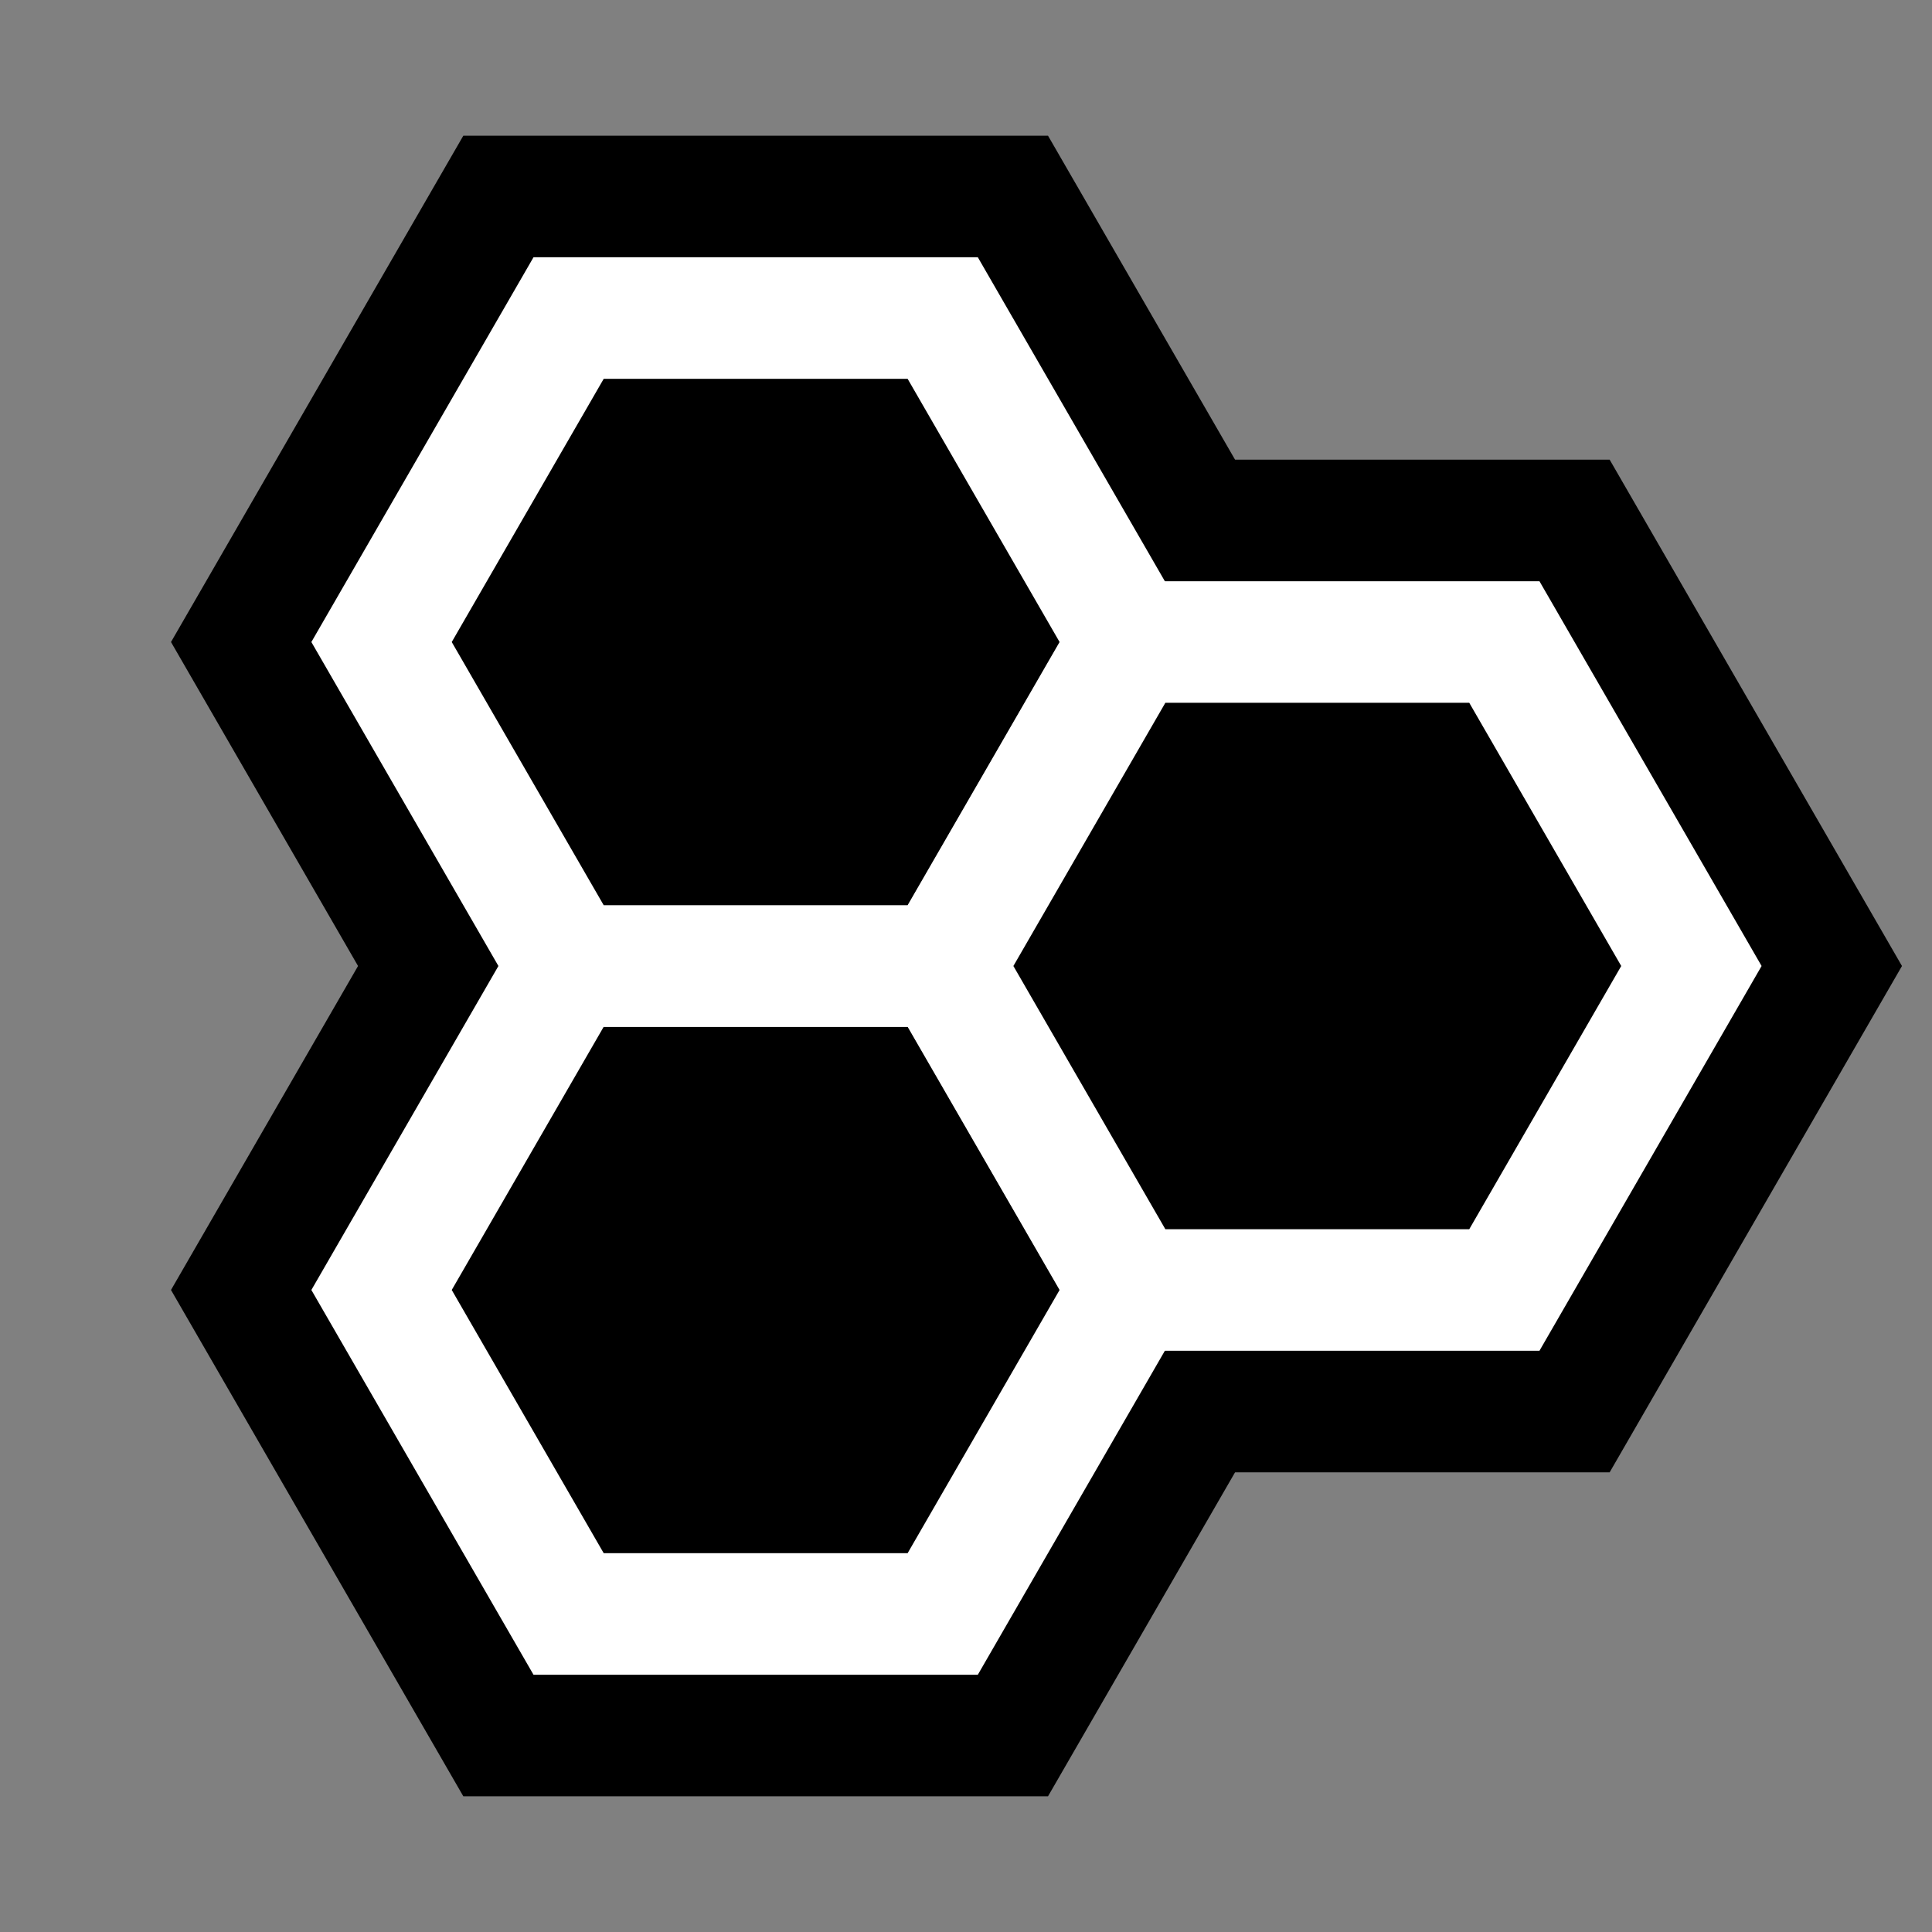
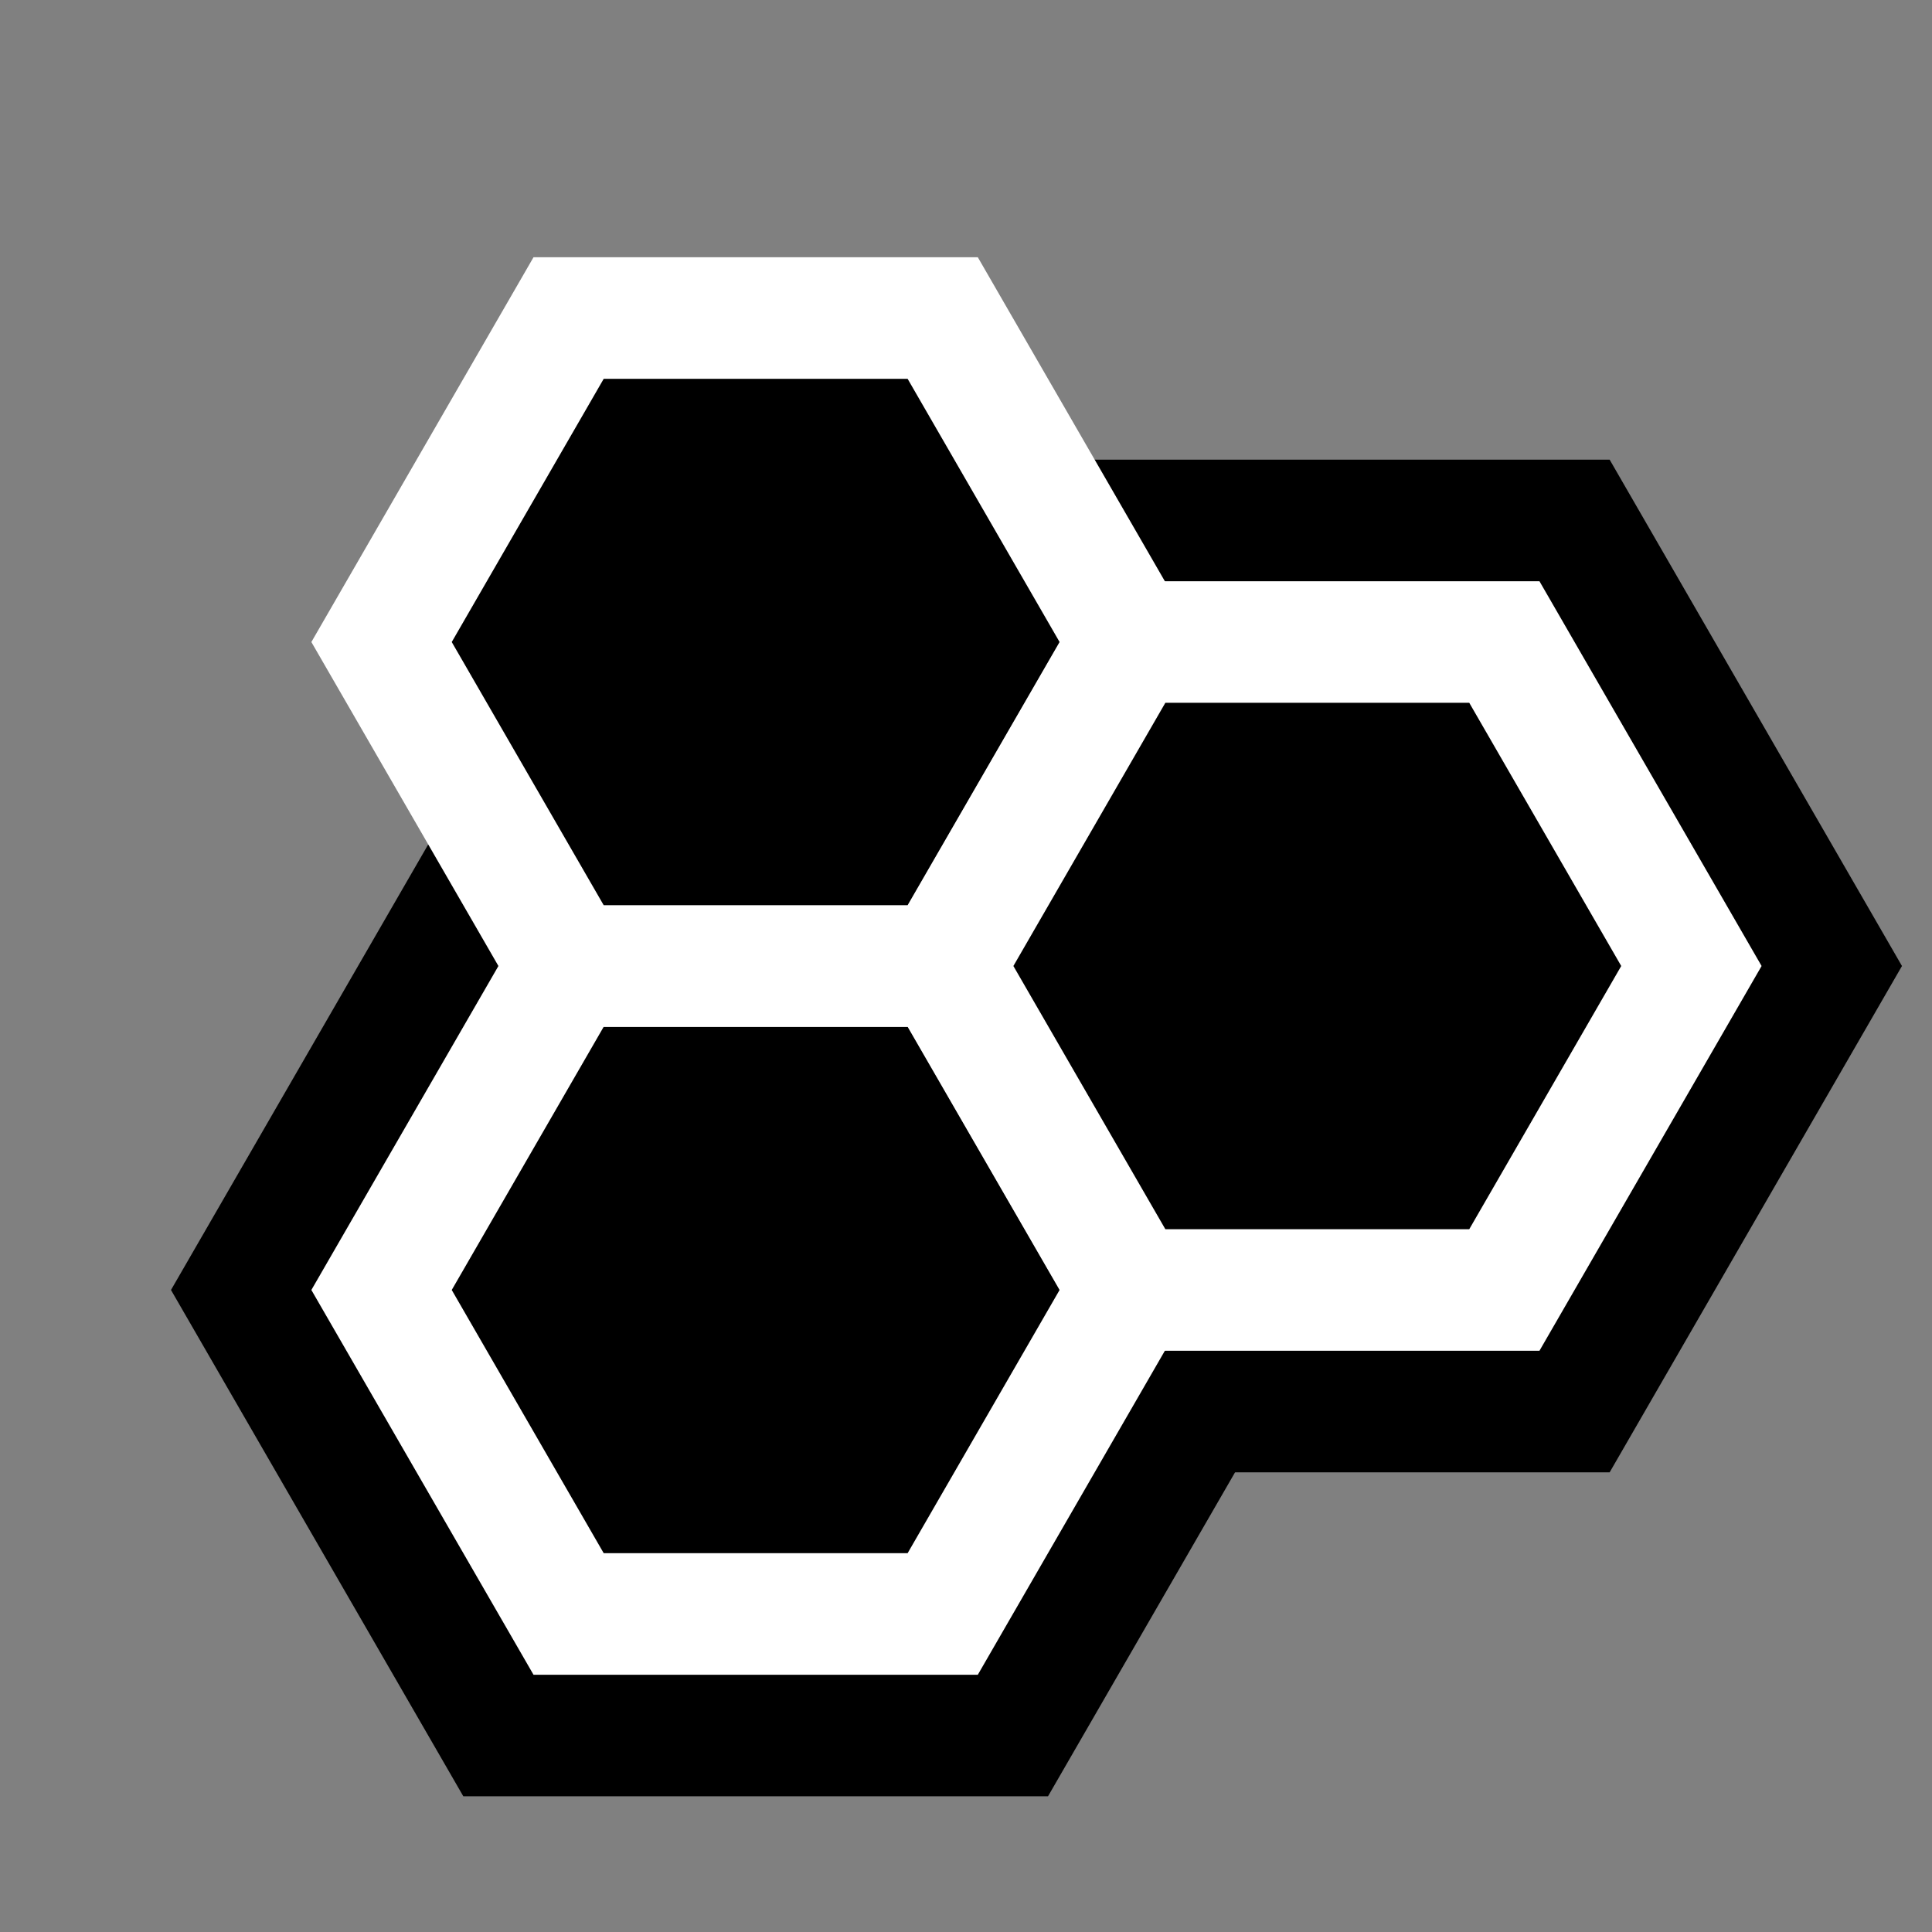
<svg xmlns="http://www.w3.org/2000/svg" width="3000" height="3000" viewBox="0 0 3000 3000" fill="none">
  <rect x="0" y="0" width="3000" height="3000" fill="#808080" stroke="none" />
  <path d="M537.985 1908.69L483.491 2003.07L537.985 2097.46L773.948 2506.16L828.441 2600.54H937.428H1409.35H1518.34L1572.83 2506.16L1808.8 2097.46L1863.29 2003.07L1808.8 1908.69L1572.83 1499.99L1518.34 1405.6H1409.35H937.428H828.441L773.948 1499.99L537.985 1908.69Z" fill="black" stroke="black" stroke-width="377.541" />
-   <path d="M537.985 902.542L483.491 996.927L537.985 1091.31L773.948 1500.01L828.441 1594.4H937.428H1409.35H1518.34L1572.83 1500.01L1808.8 1091.31L1863.29 996.927L1808.8 902.542L1572.83 493.841L1518.34 399.456H1409.35H937.428H828.441L773.948 493.841L537.985 902.542Z" fill="black" stroke="black" stroke-width="377.541" />
  <path d="M1410.1 1405.61L1355.61 1500L1410.1 1594.38L1646.07 2003.08L1700.56 2097.47H1809.55H2281.47H2390.46L2444.95 2003.08L2680.92 1594.38L2735.41 1500L2680.92 1405.61L2444.95 996.914L2390.46 902.528H2281.47H1809.55H1700.56L1646.07 996.914L1410.1 1405.61Z" fill="black" stroke="black" stroke-width="377.541" />
  <path d="M619.725 1955.88L592.478 2003.07L619.725 2050.27L855.688 2458.97L882.935 2506.16H937.428H1409.35H1463.85L1491.09 2458.97L1727.06 2050.27L1754.3 2003.07L1727.06 1955.88L1491.09 1547.18L1463.85 1499.99H1409.35H937.428H882.935L855.688 1547.18L619.725 1955.88Z" fill="black" stroke="white" stroke-width="188.771" />
  <path d="M619.725 949.734L592.478 996.927L619.725 1044.12L855.688 1452.82L882.935 1500.01H937.428H1409.35H1463.85L1491.09 1452.82L1727.06 1044.12L1754.3 996.927L1727.06 949.734L1491.09 541.034L1463.85 493.841H1409.35H937.428H882.935L855.688 541.034L619.725 949.734Z" fill="black" stroke="white" stroke-width="188.771" />
  <path d="M1491.84 1452.81L1464.6 1500L1491.84 1547.19L1727.81 1955.89L1755.05 2003.08H1809.55H2281.47H2335.97L2363.21 1955.89L2599.18 1547.19L2626.42 1500L2599.18 1452.81L2363.21 1044.11L2335.97 996.914H2281.47H1809.55H1755.05L1727.81 1044.11L1491.84 1452.81Z" fill="black" stroke="white" stroke-width="188.771" />
</svg>